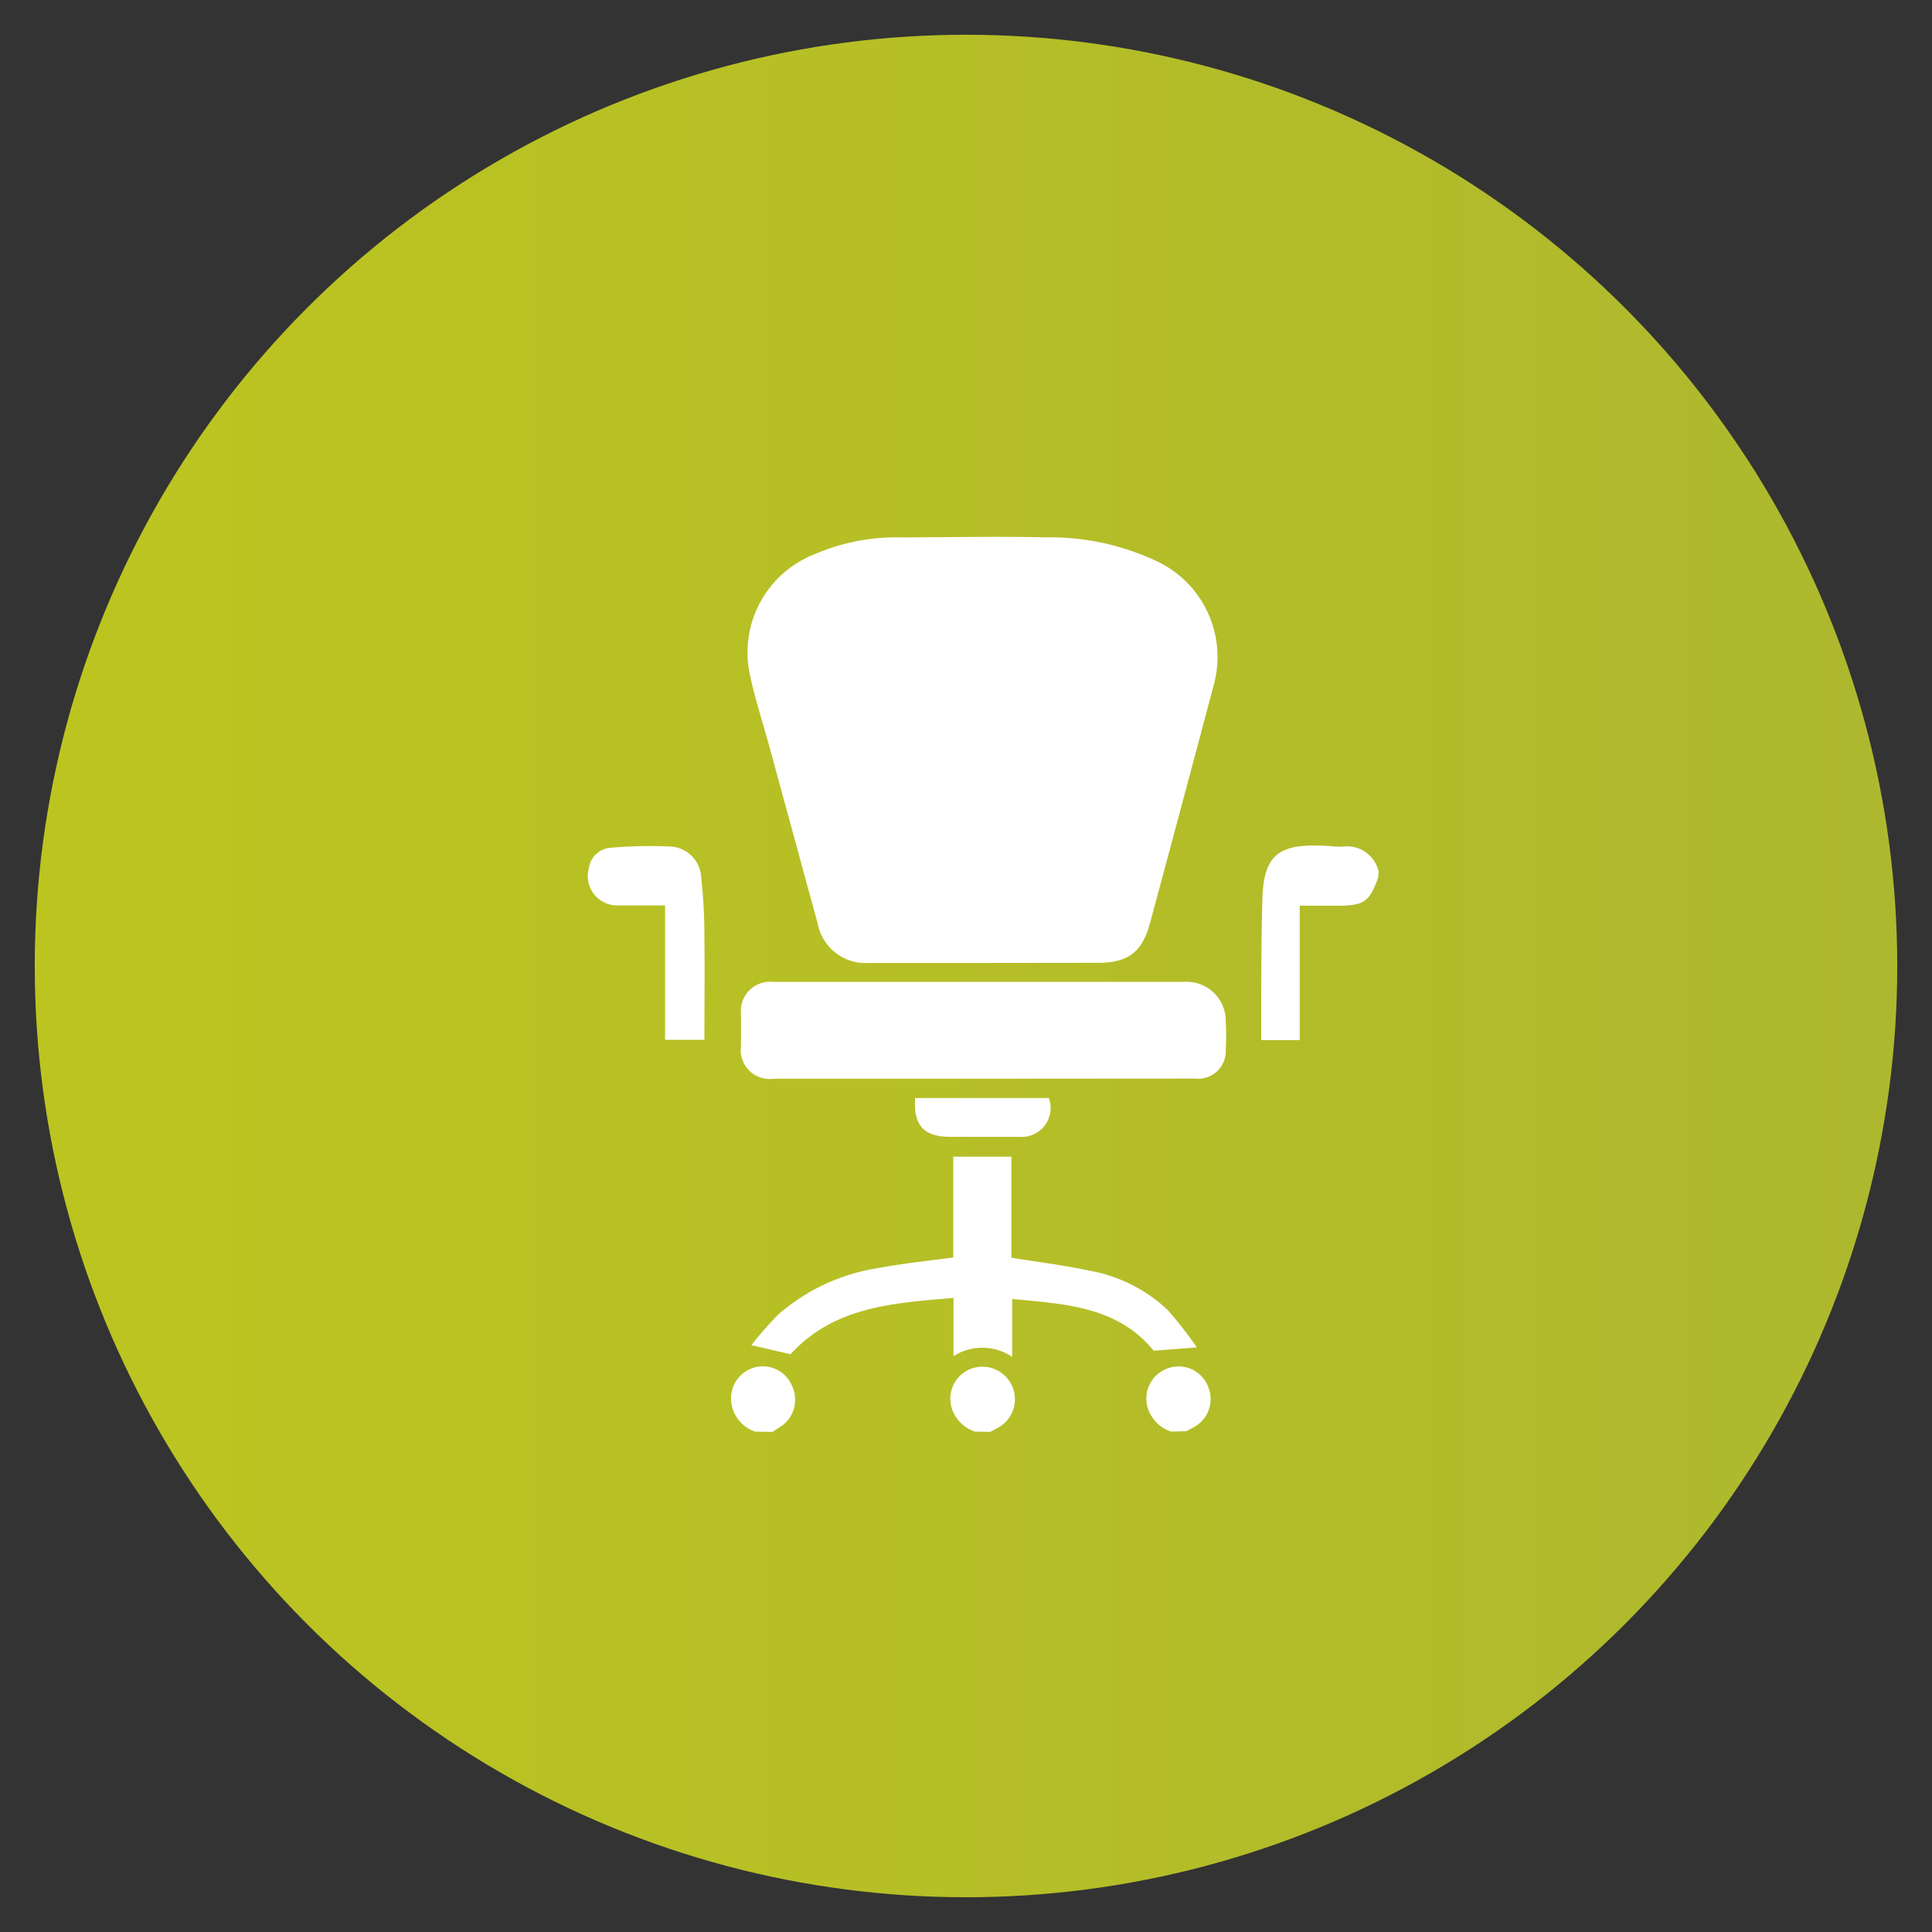
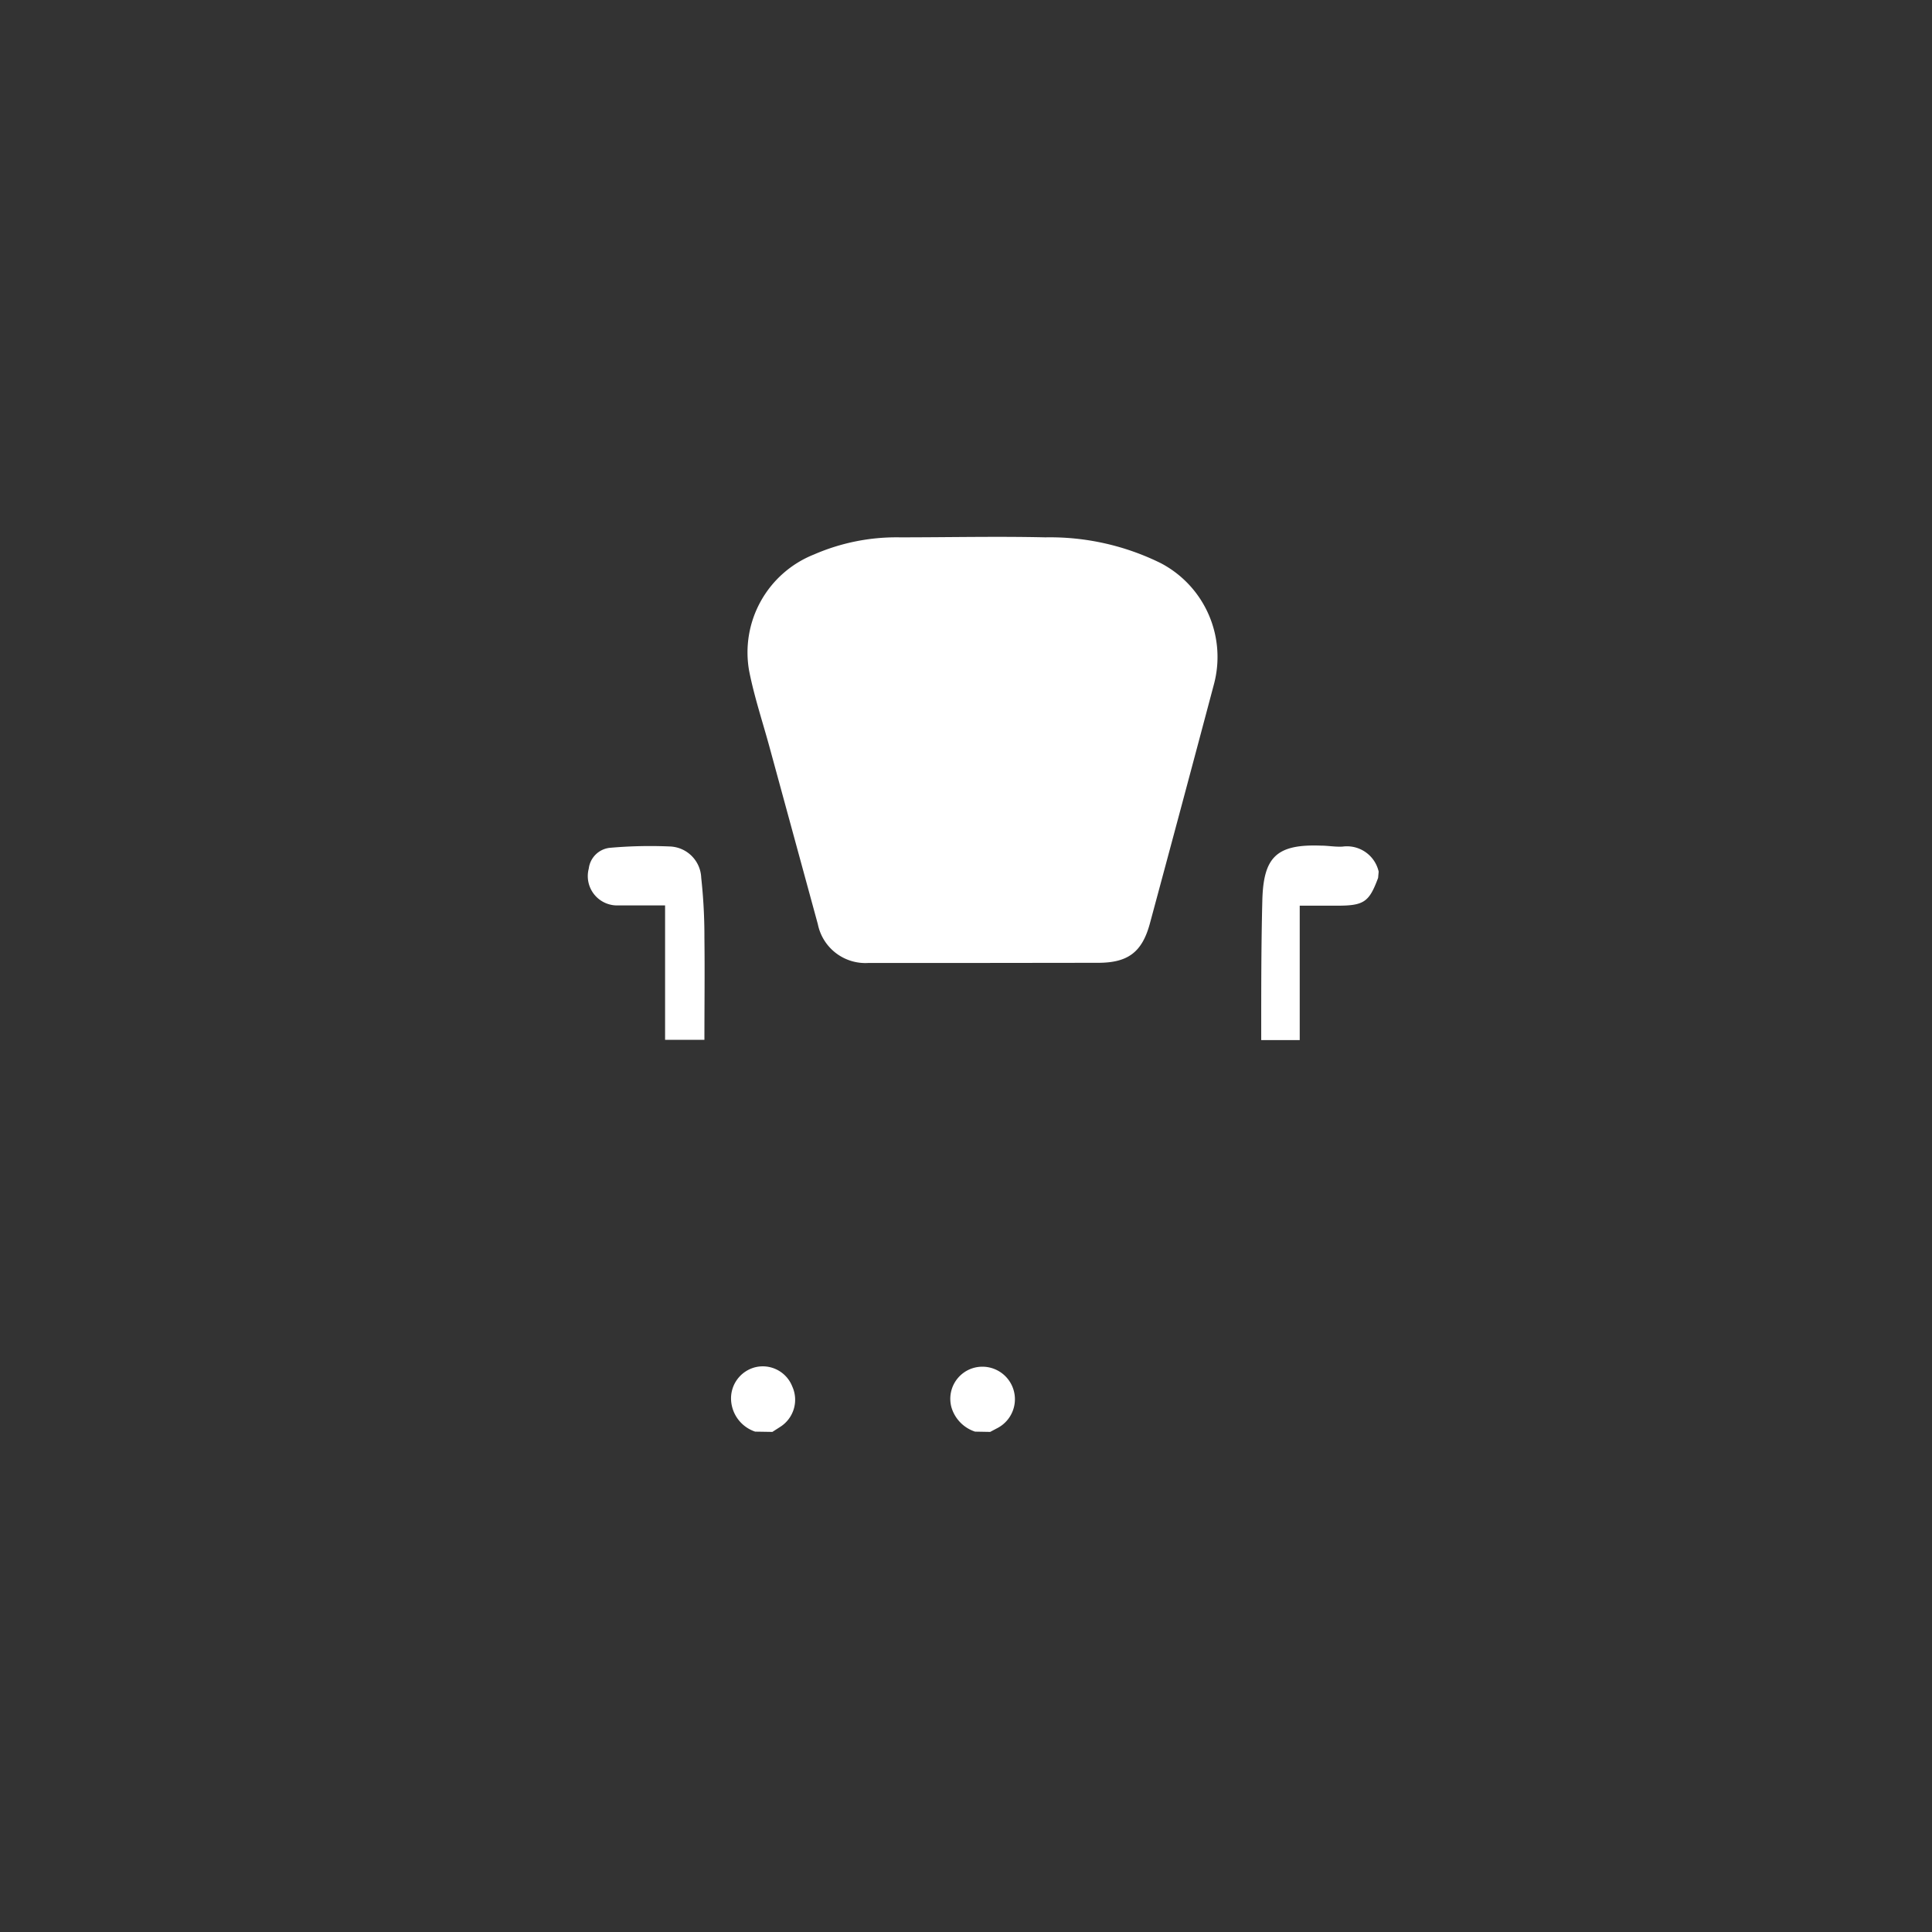
<svg xmlns="http://www.w3.org/2000/svg" viewBox="0 0 139 139">
  <rect x="0" y="0" width="139" height="139" fill="#333333" stroke="none" />
  <defs>
    <style>.cls-1{fill:url(#New_Gradient_Swatch_1);}.cls-2{fill:#fff;}</style>
    <linearGradient id="New_Gradient_Swatch_1" x1="2.5" y1="69.5" x2="136.5" y2="69.5" gradientUnits="userSpaceOnUse">
      <stop offset="0" stop-color="#bcc51f" />
      <stop offset="1" stop-color="#aeb82e" />
    </linearGradient>
  </defs>
  <title>AdobeStock_87036116 [Converted]</title>
  <g id="SOLID_Icons" data-name="SOLID Icons">
-     <circle class="cls-1" cx="69.5" cy="69.5" r="67" />
    <g id="WkjZe1.tif">
      <path class="cls-2" d="M99.15,63.16c-.64,1.72-1,2-2.92,2H93.51v9.67H90.74c0-.26,0-.5,0-.75,0-3.1,0-6.2.08-9.3s1-4.06,4.22-3.94c.52,0,1,.1,1.55.07a2.34,2.34,0,0,1,2.6,1.8Z" />
      <path class="cls-2" d="M54.33,103a2.54,2.54,0,0,1-1.73-2.24,2.31,2.31,0,0,1,1.77-2.4A2.28,2.28,0,0,1,57,99.75a2.31,2.31,0,0,1-.87,2.91l-.56.36Z" />
      <path class="cls-2" d="M70.15,103a2.62,2.62,0,0,1-1.7-1.76A2.31,2.31,0,0,1,70,98.43a2.34,2.34,0,0,1,1.71,4.34l-.47.25Z" />
-       <path class="cls-2" d="M84.26,103a2.63,2.63,0,0,1-1.7-1.75,2.31,2.31,0,0,1,1.54-2.83,2.27,2.27,0,0,1,2.8,1.3,2.3,2.3,0,0,1-1.08,3l-.47.25Z" />
      <path class="cls-2" d="M70.79,69.28H62.5a3.49,3.49,0,0,1-3.66-2.79L55.38,53.81c-.5-1.84-1.11-3.66-1.48-5.53a7.58,7.58,0,0,1,4.67-8.39,14.86,14.86,0,0,1,6.18-1.23c3.49,0,7-.08,10.46,0a18,18,0,0,1,8.31,1.86,7.62,7.62,0,0,1,3.81,8.74q-2.28,8.59-4.6,17.18c-.56,2.07-1.58,2.83-3.73,2.83Z" />
-       <path class="cls-2" d="M70.68,77.61h-15a2.09,2.09,0,0,1-2.37-2.37c0-.77,0-1.55,0-2.32a2.1,2.1,0,0,1,2.28-2.28q14.8,0,29.6,0a2.82,2.82,0,0,1,3,2.84,19.39,19.39,0,0,1,0,2,2,2,0,0,1-2.24,2.12Z" />
-       <path class="cls-2" d="M68.58,90.47V83.22h4.19v7.27c1.91.31,3.76.53,5.56.92A11,11,0,0,1,84,94.24a28.34,28.34,0,0,1,2.11,2.7L83,97.18c-2.55-3.16-6.34-3.37-10.18-3.72v4.16a3.85,3.85,0,0,0-4.22-.05V93.38c-4.3.37-8.57.6-11.72,4.05l-2.82-.65A24.48,24.48,0,0,1,56,94.57a14.18,14.18,0,0,1,7.21-3.34C64.94,90.9,66.73,90.72,68.58,90.47Z" />
      <path class="cls-2" d="M50.68,74.81H47.85V65.14c-1.15,0-2.25,0-3.35,0a2.11,2.11,0,0,1-2.14-2.65A1.71,1.71,0,0,1,43.85,61a32.7,32.7,0,0,1,4.32-.1,2.34,2.34,0,0,1,2.28,2.25,38.71,38.71,0,0,1,.23,4.31C50.71,69.89,50.68,72.31,50.68,74.81Z" />
-       <path class="cls-2" d="M65.84,79h9.62a2.08,2.08,0,0,1-2.13,2.79c-1.65,0-3.3,0-4.95,0C66.48,81.79,65.71,81,65.84,79Z" />
    </g>
  </g>
</svg>